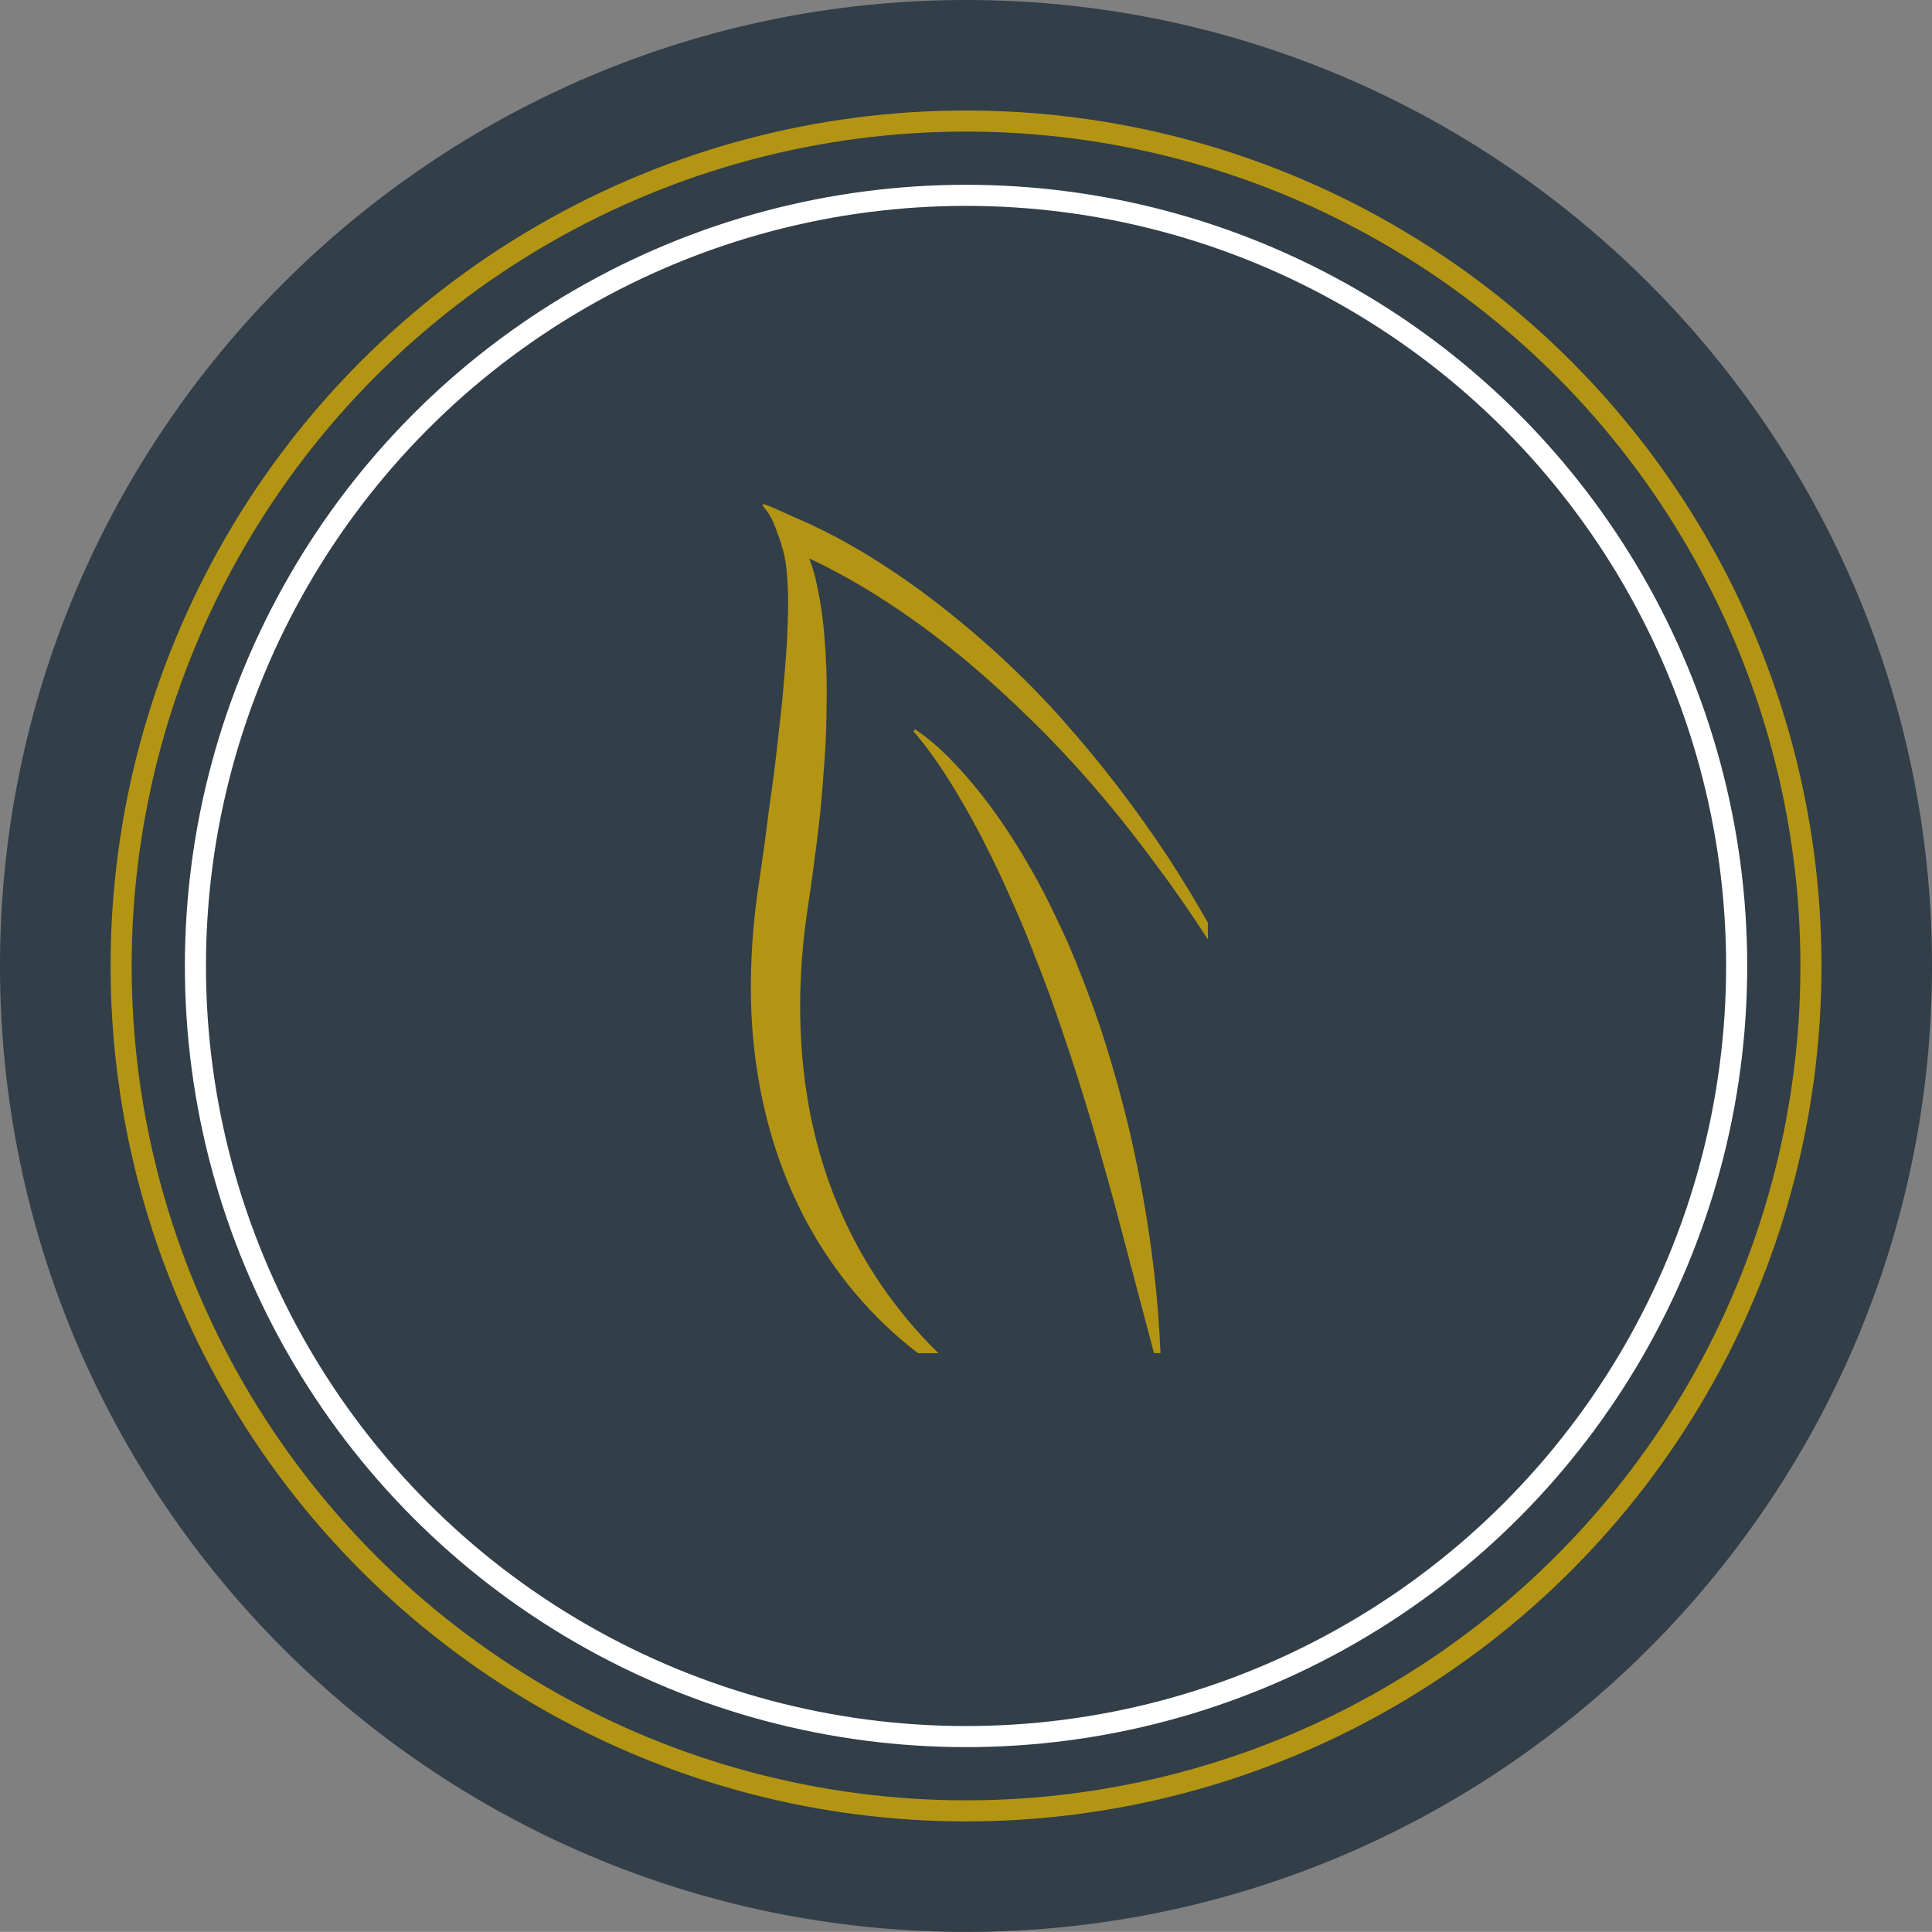
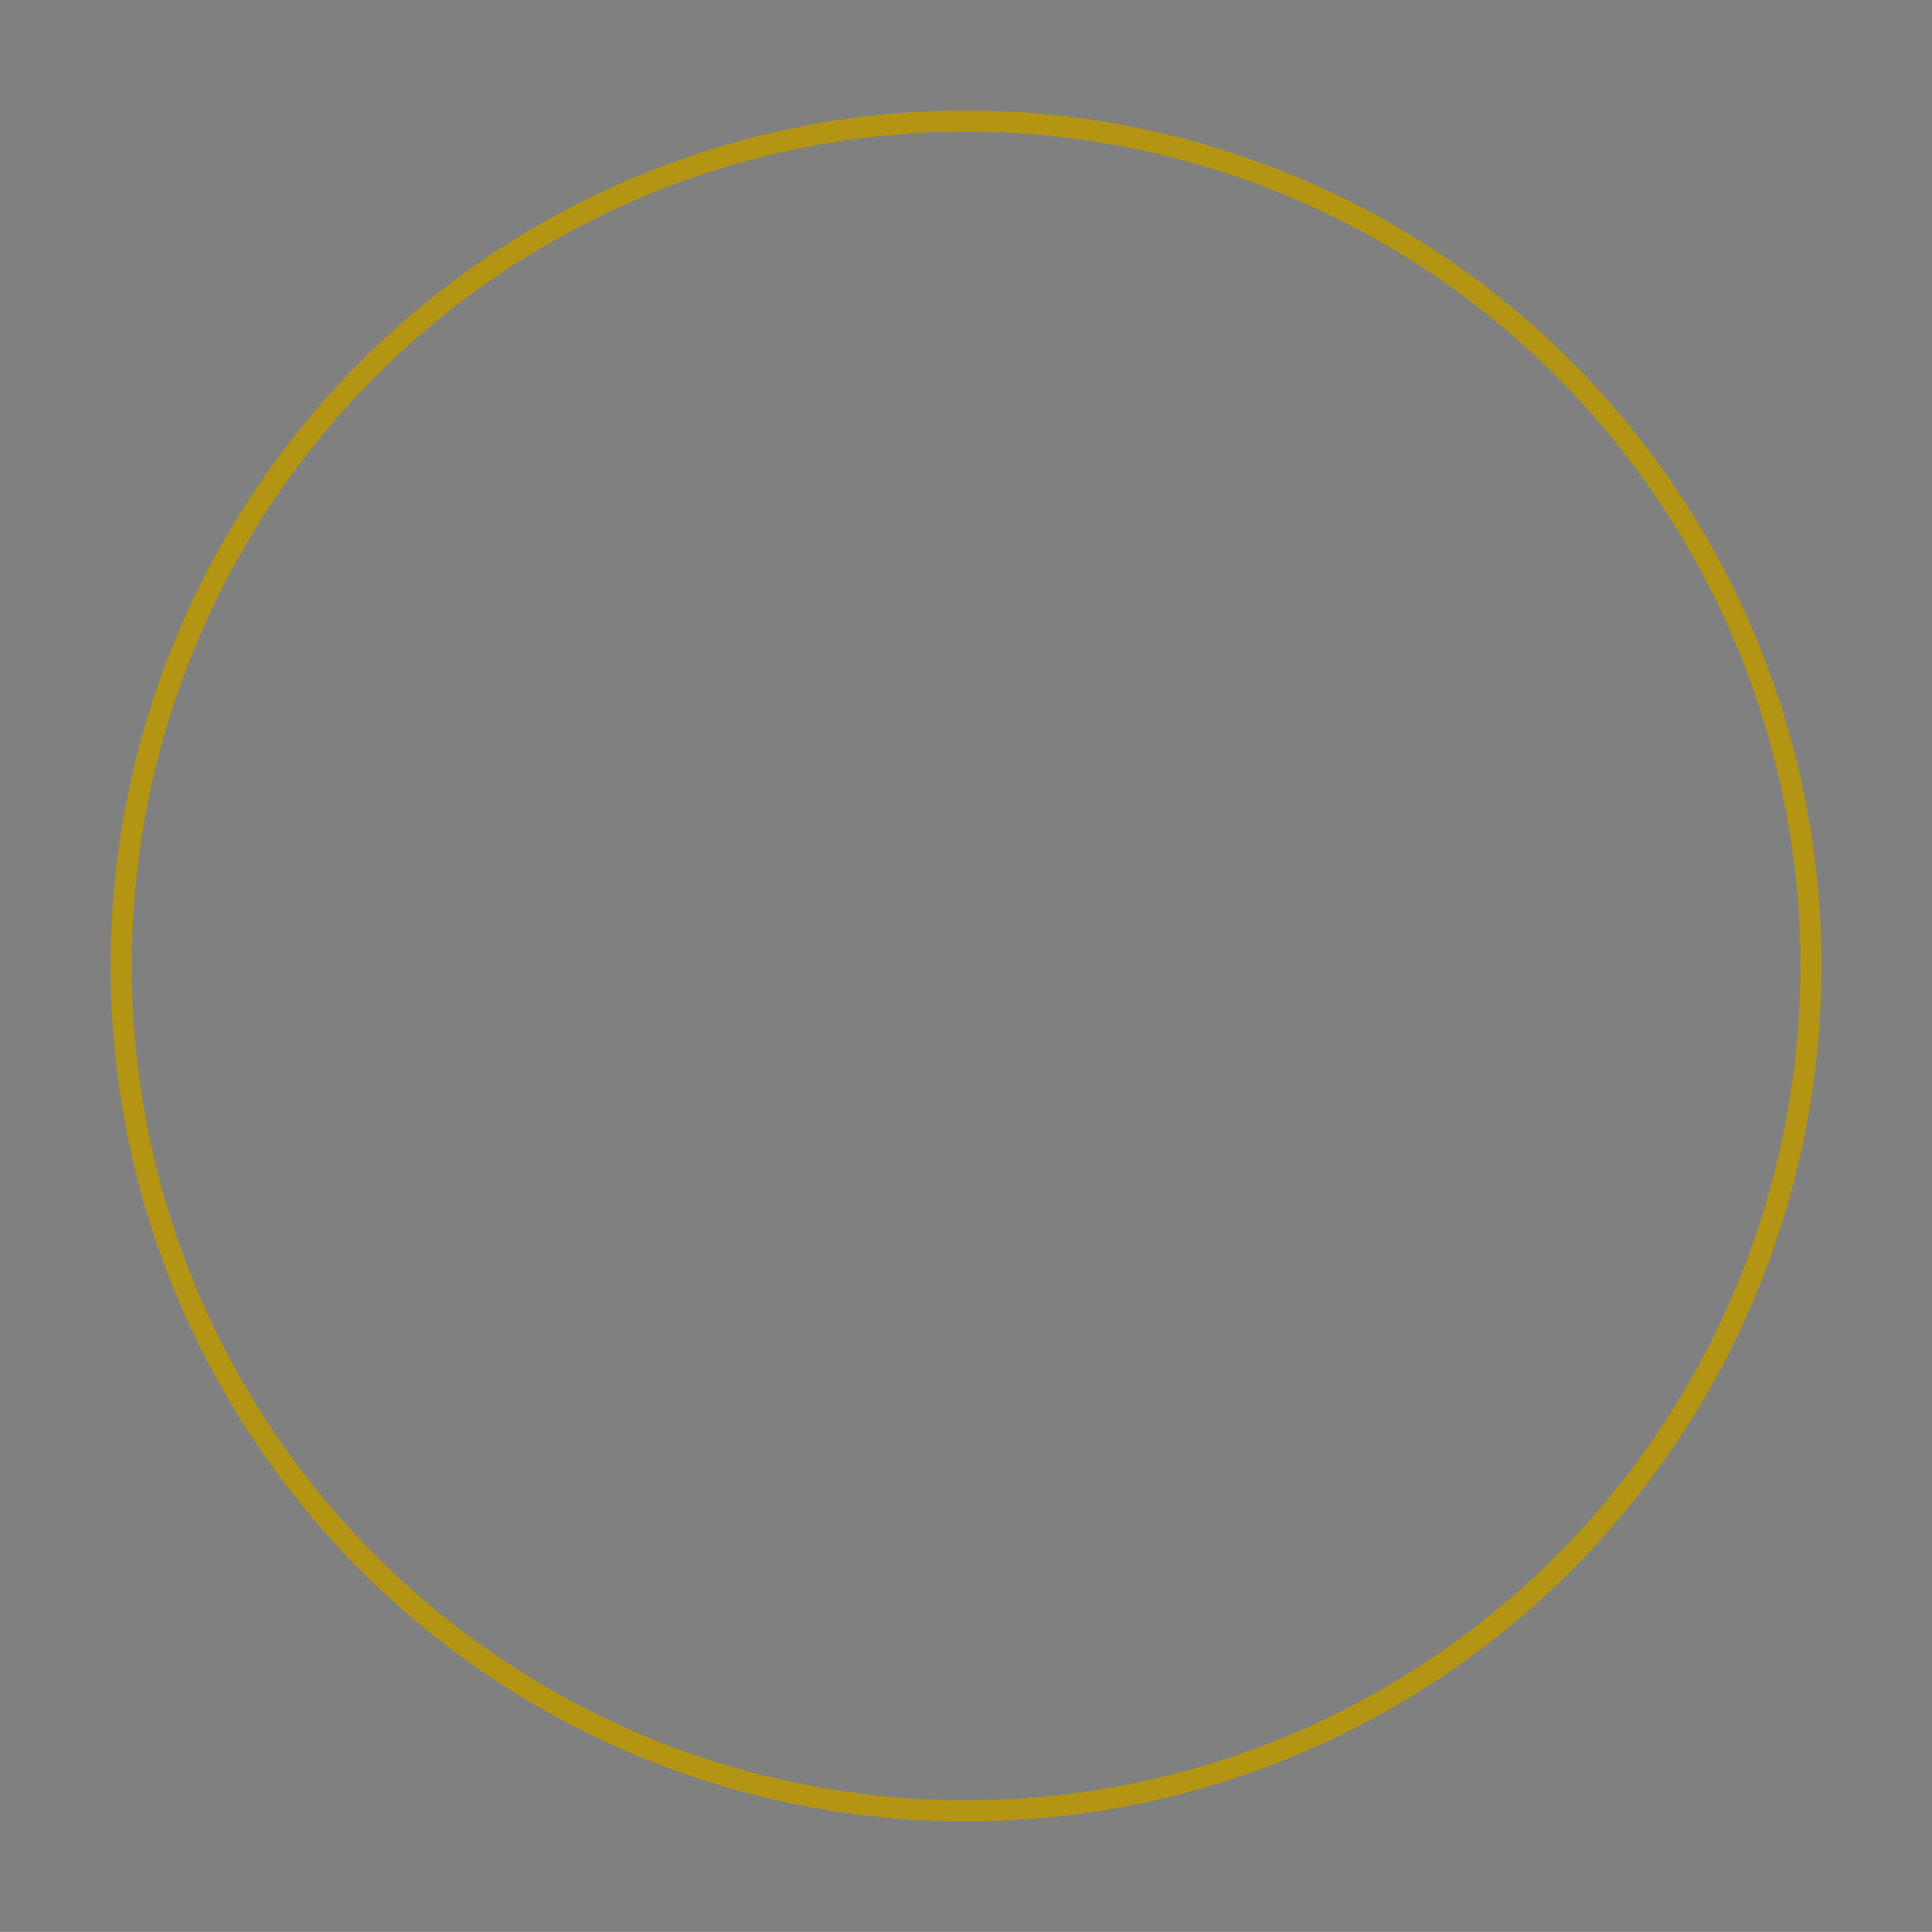
<svg xmlns="http://www.w3.org/2000/svg" version="1.1" id="Layer_1" x="0px" y="0px" viewBox="0 0 238.47 238.46" style="enable-background:new 0 0 238.47 238.46;" xml:space="preserve">
  <rect x="0" y="0" width="238.47" height="238.46" fill="#808080" stroke="none" />
  <style type="text/css">
	.st0{fill:#323E48;}
	.st1{fill:none;stroke:#FFFFFF;stroke-width:2.603;stroke-miterlimit:10;}
	.st2{fill:none;stroke:#B39513;stroke-width:2.603;stroke-miterlimit:10;}
	.st3{fill:#B39513;}
</style>
  <g>
    <g>
-       <path class="st0" d="M119.23,0C53.49,0,0,53.48,0,119.23c0,65.75,53.49,119.23,119.23,119.23s119.24-53.49,119.24-119.23    C238.47,53.48,184.98,0,119.23,0z" />
-       <circle class="st1" cx="119.24" cy="119.23" r="95.12" />
      <circle class="st2" cx="119.24" cy="119.23" r="104.29" />
    </g>
    <g>
      <g>
-         <path class="st3" d="M135.68,126.42c-1.17-3.41-2.47-6.79-3.9-10.12c-1.51-3.29-3.06-6.57-4.92-9.7     c-1.81-3.15-3.84-6.17-6.1-9.01c-2.32-2.8-4.76-5.54-7.81-7.57l-0.2,0.25c2.32,2.68,4.24,5.67,6,8.7     c1.78,3.03,3.36,6.17,4.85,9.34c1.45,3.19,2.89,6.39,4.12,9.68c1.31,3.25,2.5,6.56,3.61,9.9c2.29,6.65,4.24,13.43,6.12,20.26     l4.99,18.87h0.8c-0.27-6.61-1.04-13.17-2.22-19.68C139.76,140.27,137.96,133.28,135.68,126.42" />
-         <path class="st3" d="M144.18,105.81c-3.92-5.92-8.25-11.6-13-16.93c-4.73-5.34-10.03-10.21-15.71-14.59     c-2.85-2.19-5.82-4.23-8.91-6.09c-1.55-0.93-3.13-1.81-4.75-2.62c-0.82-0.41-1.64-0.8-2.48-1.18l-1.27-0.55     c-2.58-1.14-4.55-2.18-3.77-1.24c0.71,0.83,1.2,1.64,2.12,4.48l0.11,0.39c0.11,0.34,0.21,0.7,0.29,1.06     c0.23,1.06,0.33,2.19,0.39,3.33c0.15,2.28,0.05,4.63-0.04,6.96c-0.14,2.34-0.34,4.68-0.55,7.04c-0.22,2.35-0.53,4.7-0.77,7.06     c-0.27,2.35-0.6,4.71-0.93,7.06c-0.29,2.35-0.61,4.72-0.95,7.07l-0.52,3.56c-0.16,1.23-0.3,2.47-0.42,3.71     c-0.22,2.49-0.34,4.98-0.34,7.47c-0.03,9.98,2.12,20.15,6.87,28.98c3.41,6.34,8.15,11.98,13.77,16.25h2.51     c-5.36-5.26-9.53-11.42-12.35-18.14c-3.62-8.52-4.96-17.79-4.68-27.01c0.06-2.3,0.24-4.61,0.51-6.91     c0.26-2.29,0.67-4.57,0.98-7.02c0.33-2.4,0.64-4.81,0.91-7.22c0.24-2.42,0.43-4.84,0.6-7.27c0.18-2.43,0.22-4.88,0.24-7.33     c0.03-2.45-0.06-4.91-0.27-7.38c-0.18-2.47-0.55-4.94-1.13-7.42c-0.2-0.8-0.46-1.61-0.75-2.4c0.07,0.04,0.15,0.06,0.22,0.1     c1.55,0.73,3.08,1.53,4.58,2.37c3.01,1.69,5.92,3.59,8.74,5.62c5.64,4.06,10.83,8.76,15.75,13.72c4.9,5,9.41,10.39,13.56,16.06     c2.23,2.97,4.33,6.03,6.35,9.15v-2.06C147.54,111.16,145.91,108.46,144.18,105.81" />
-       </g>
+         </g>
    </g>
  </g>
</svg>